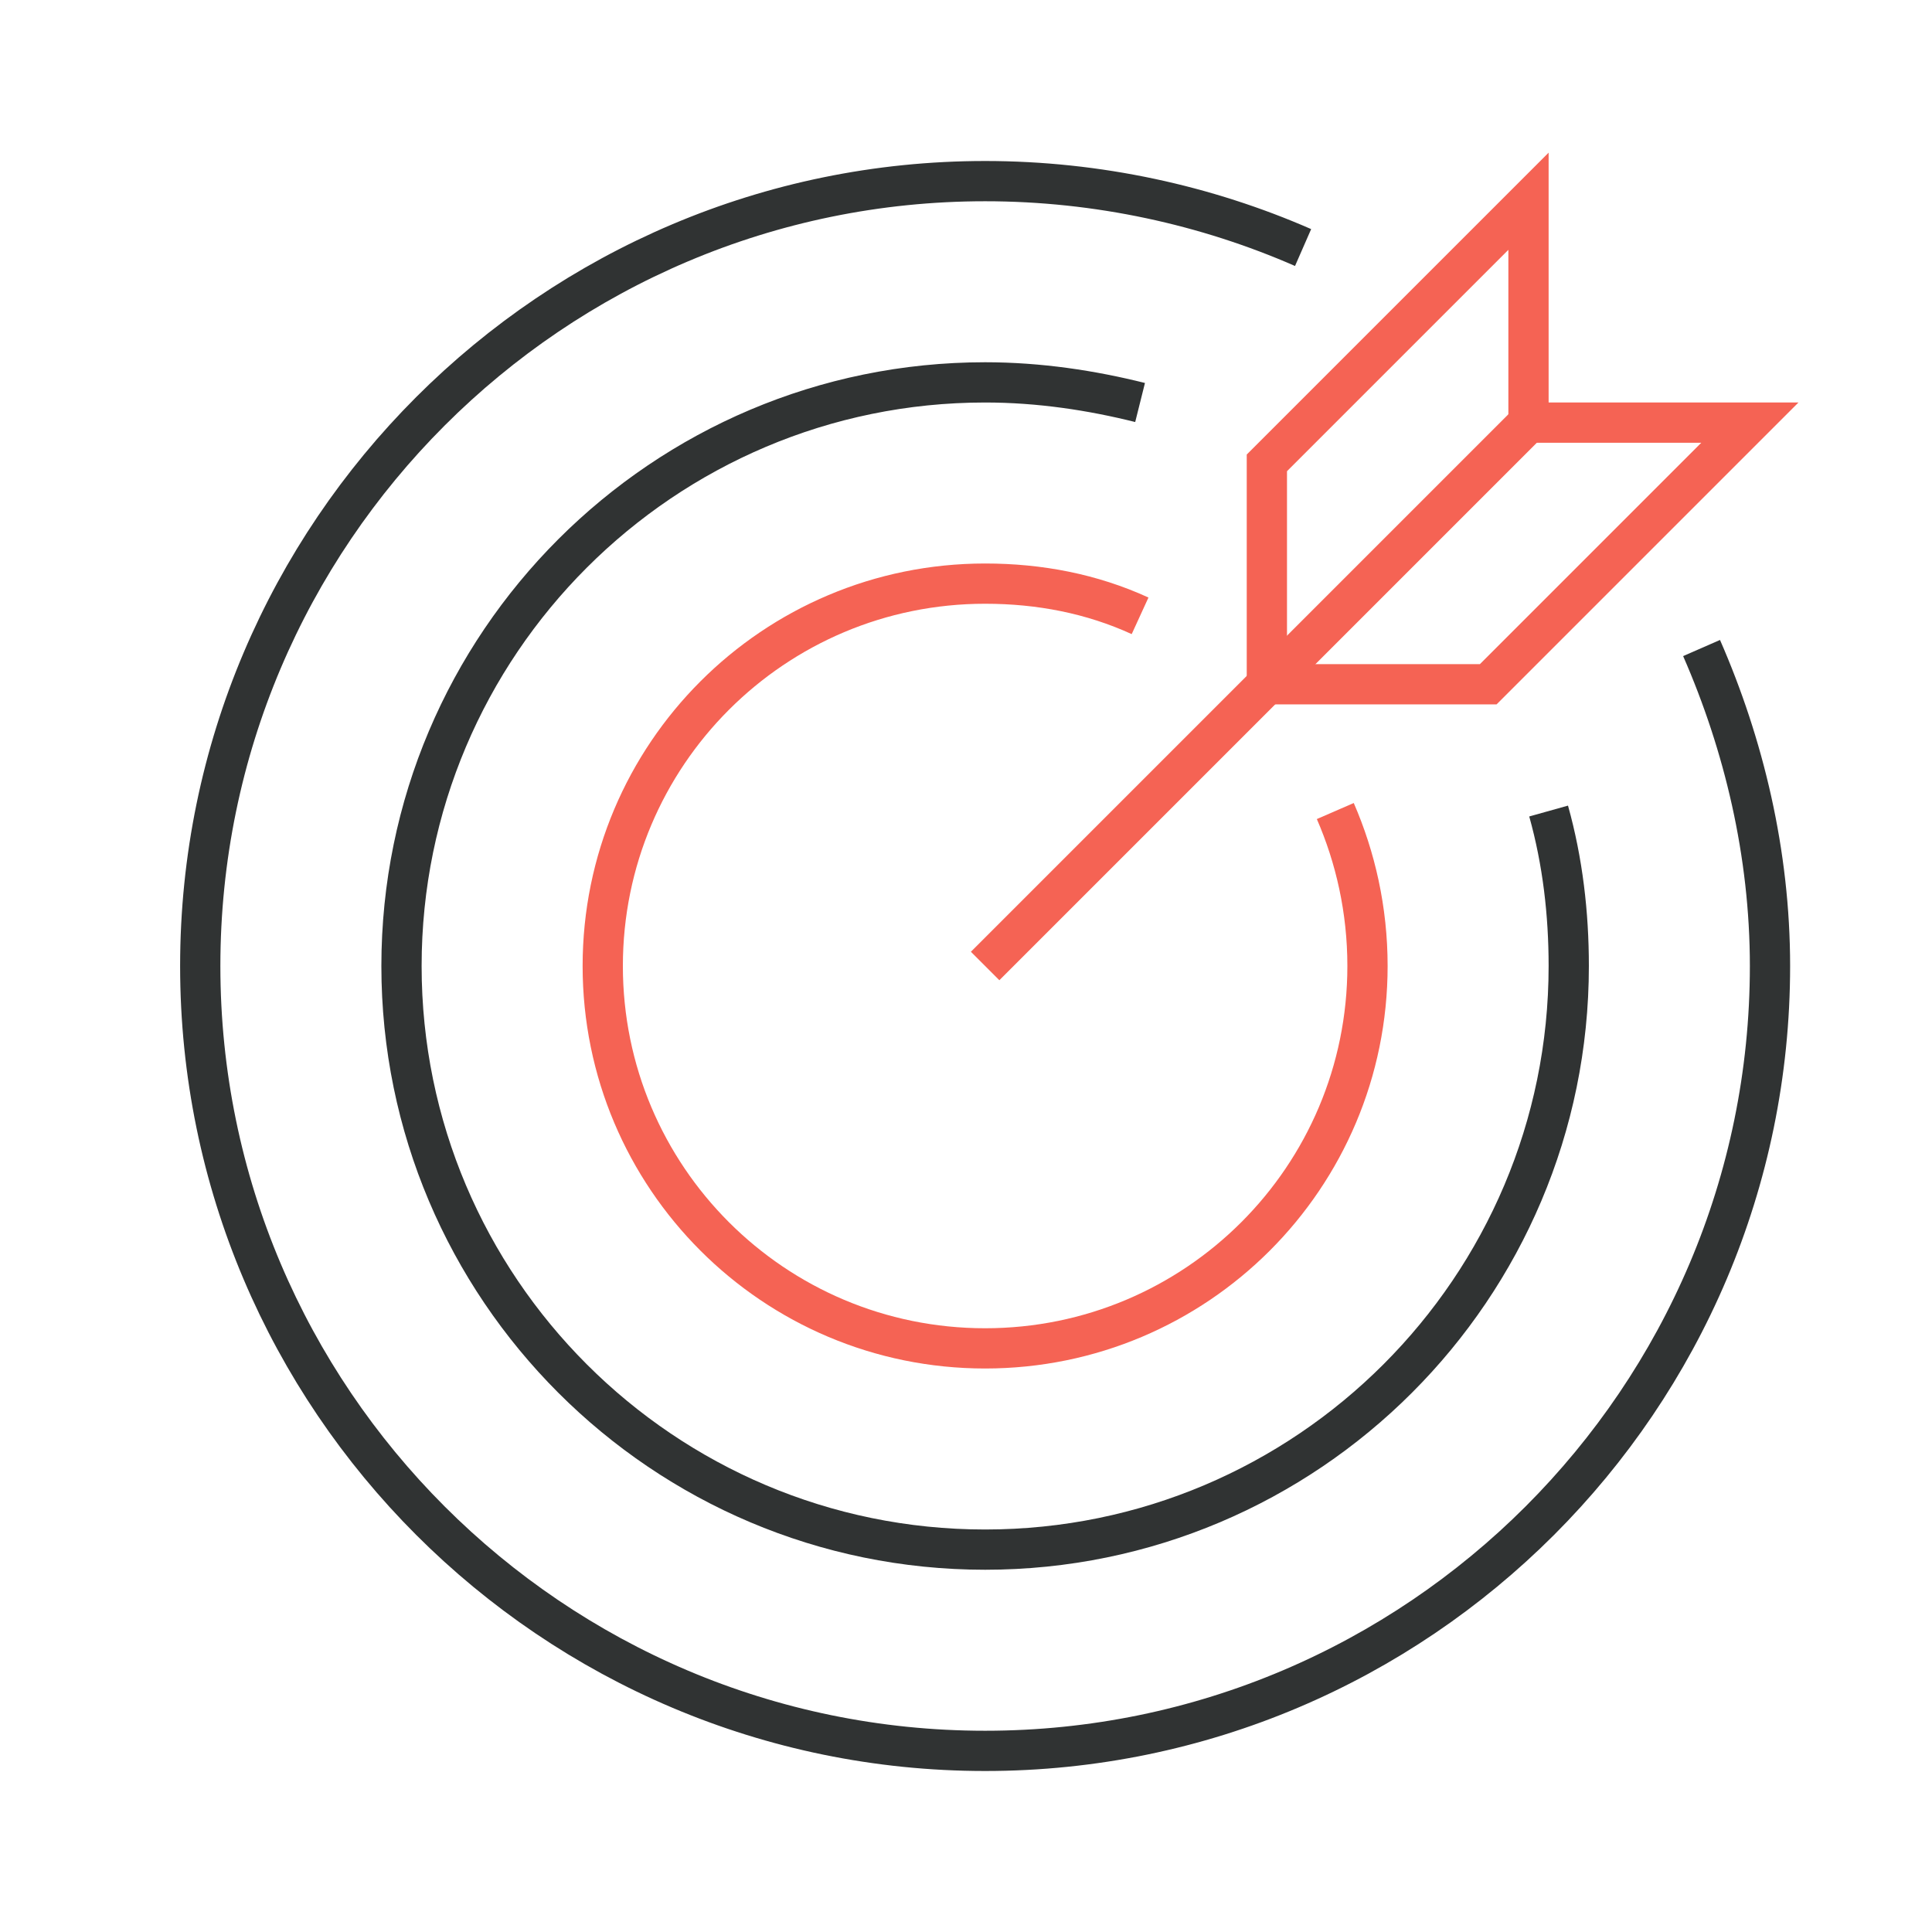
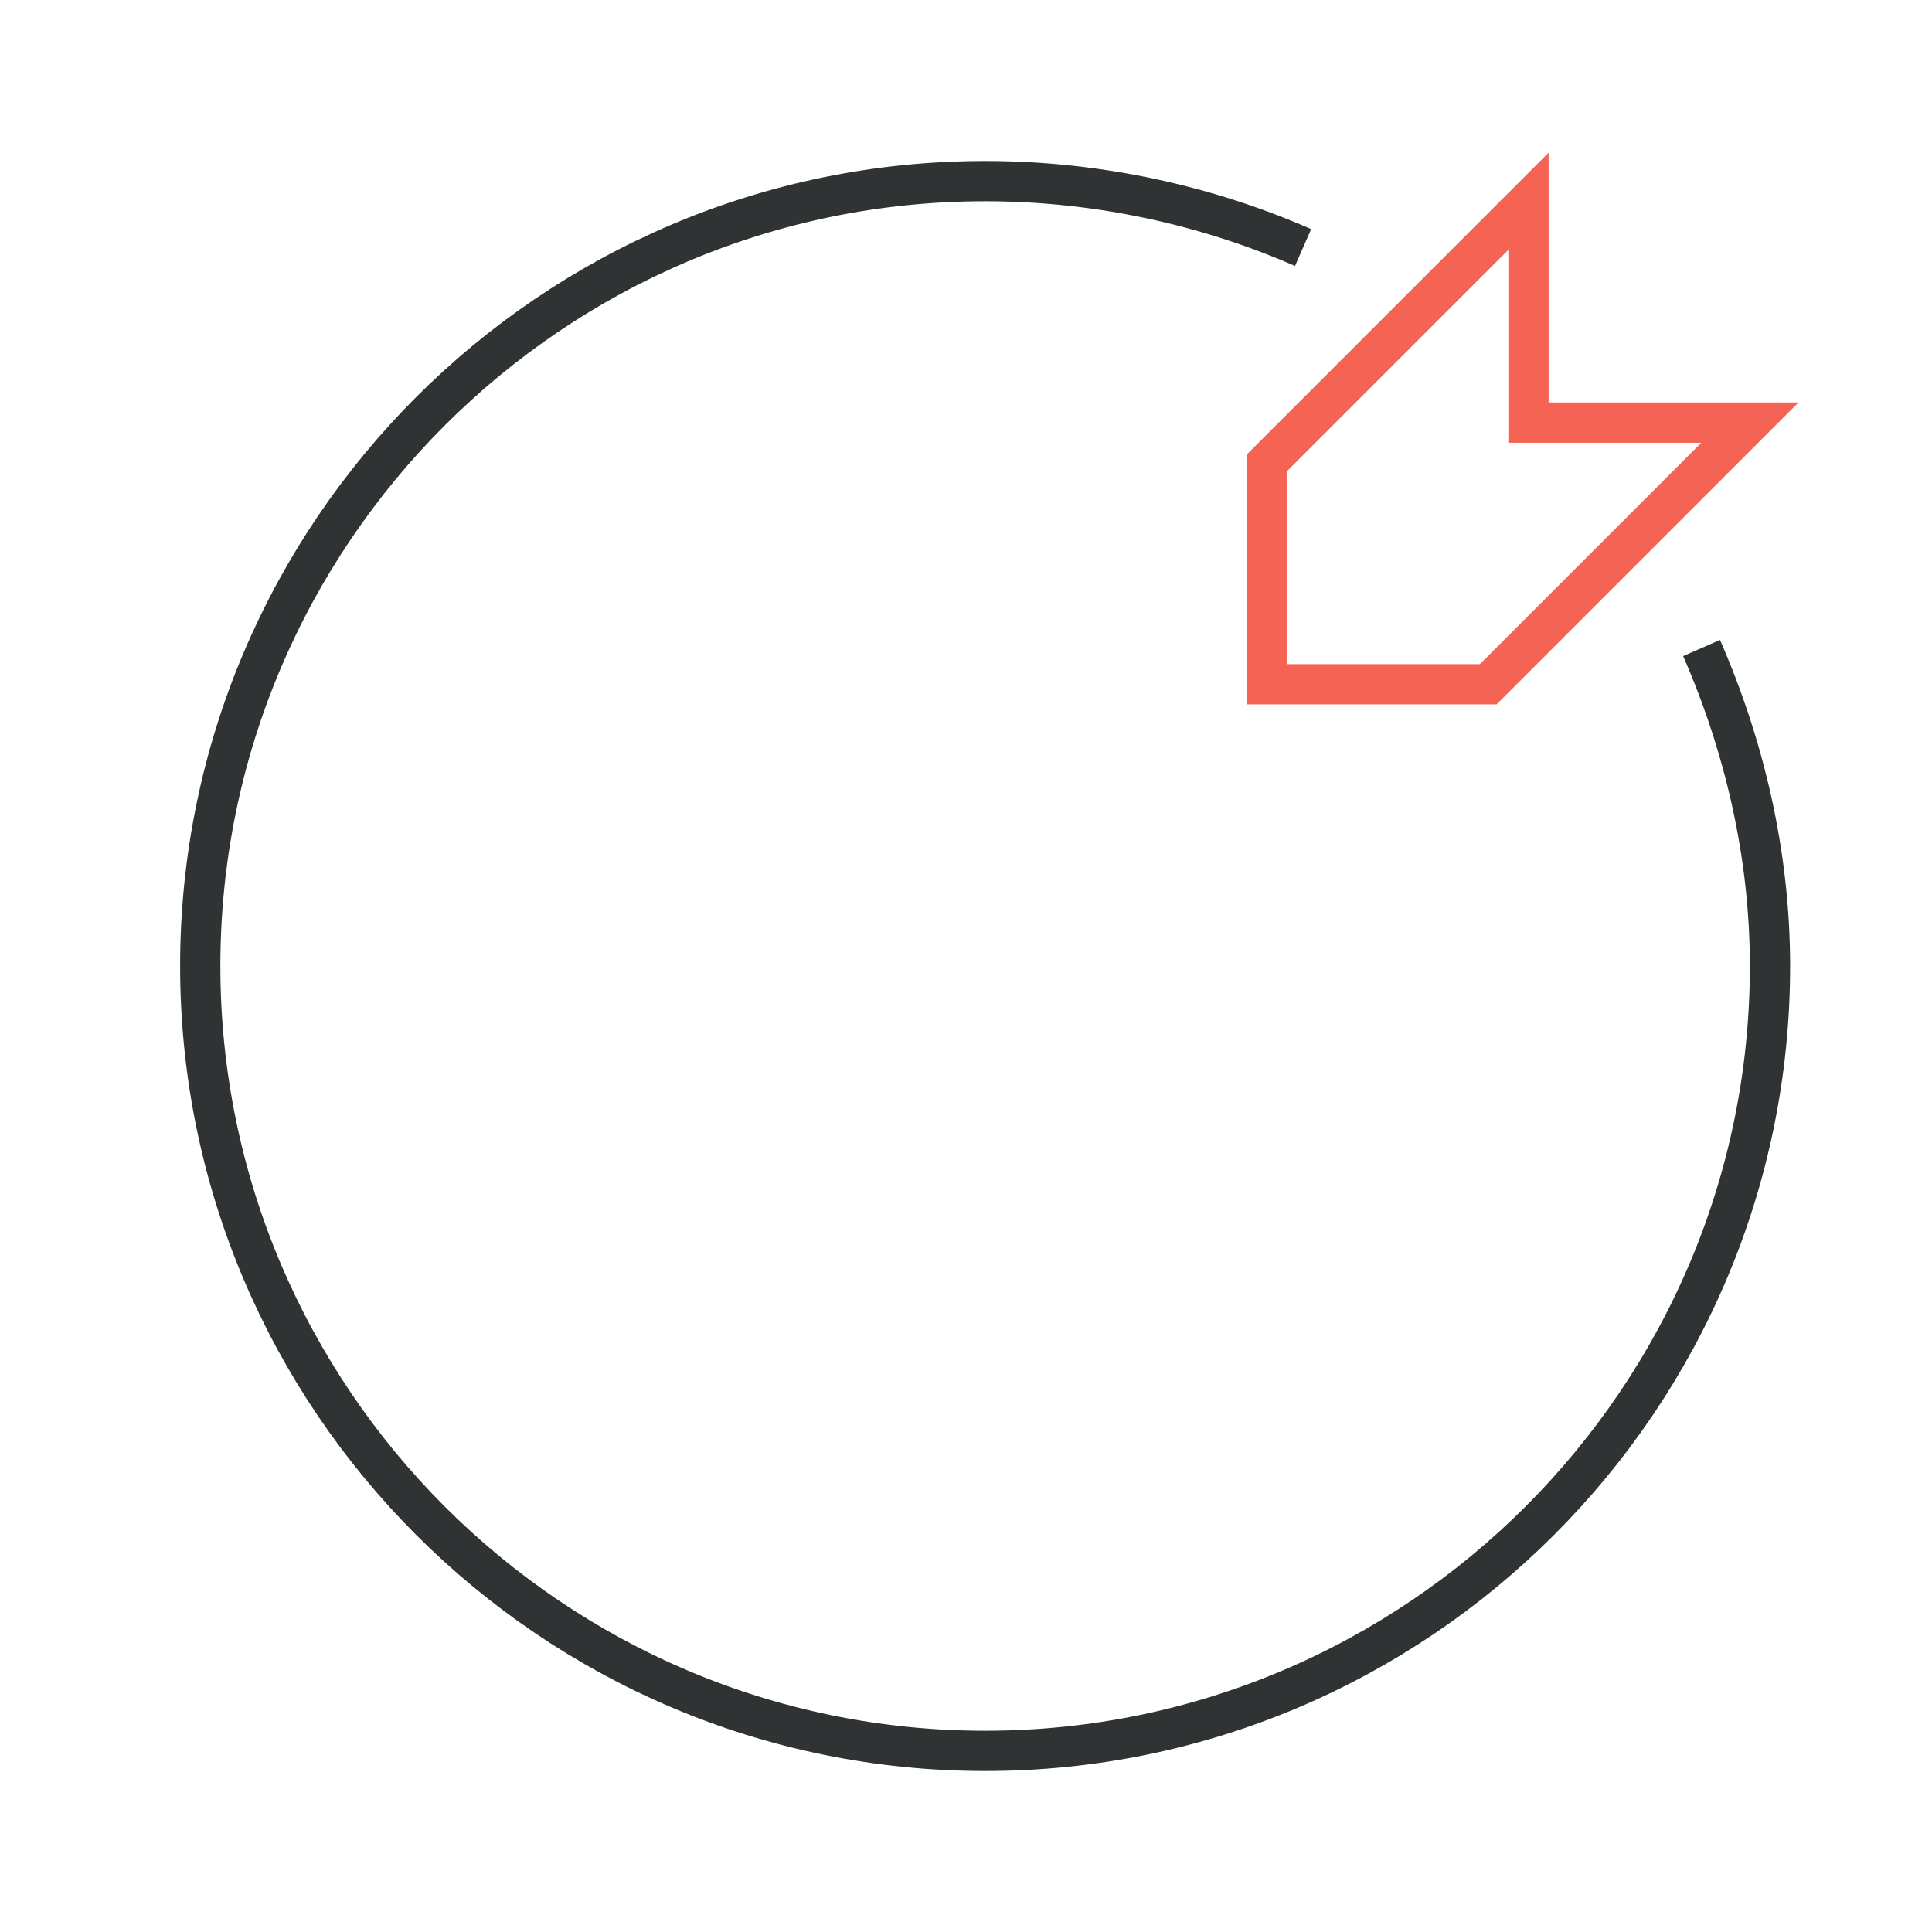
<svg xmlns="http://www.w3.org/2000/svg" id="Layer_1" data-name="Layer 1" viewBox="0 0 96 96">
  <defs>
    <style>
      .cls-1 {
        stroke: #f56354;
      }

      .cls-1, .cls-2 {
        fill: none;
        stroke-width: 2px;
      }

      .cls-2 {
        stroke: #303333;
        stroke-miterlimit: 10;
      }
    </style>
  </defs>
  <path class="cls-2" d="m84.55,32.2c2.1,4.8,3.4,10.2,3.4,15.8,0,21.5-17.5,39-39,39S9.95,69.5,9.95,48,27.45,9,48.95,9c5.6,0,11,1.2,15.8,3.3" />
-   <path class="cls-2" d="m76.95,40.3c.7,2.5,1,5.1,1,7.7,0,16-13,29-29,29s-29-13-29-29,13-29,29-29c2.7,0,5.3.4,7.7,1" />
-   <path class="cls-1" d="m56.65,30.6c-2.4-1.1-5-1.6-7.7-1.6-10.5,0-19,8.5-19,19s8.5,19,19,19,19-8.5,19-19c0-2.8-.6-5.4-1.6-7.7" />
-   <path class="cls-1" d="m48.95,48l27.6-27.6" />
  <path class="cls-1" d="m86.95,21h-11v-11l-13,13v11h11l13-13Z" />
</svg>